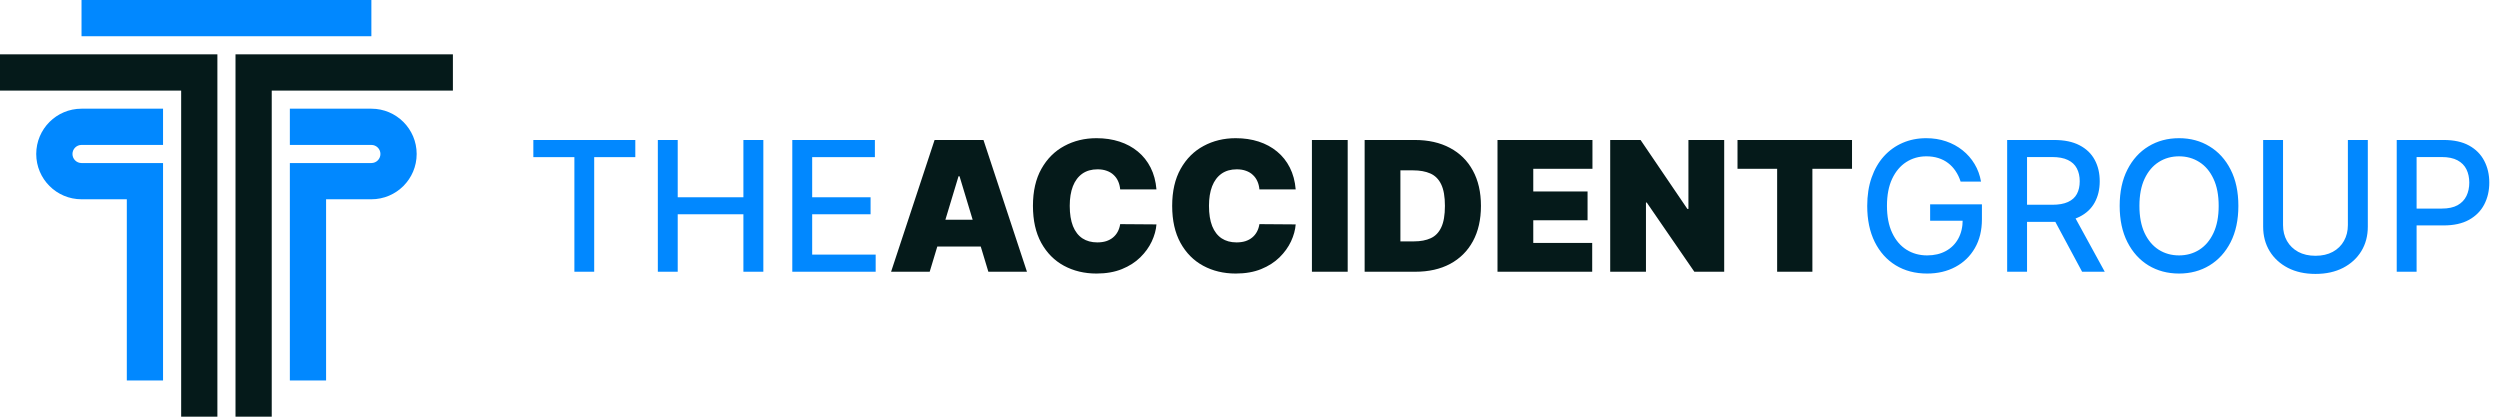
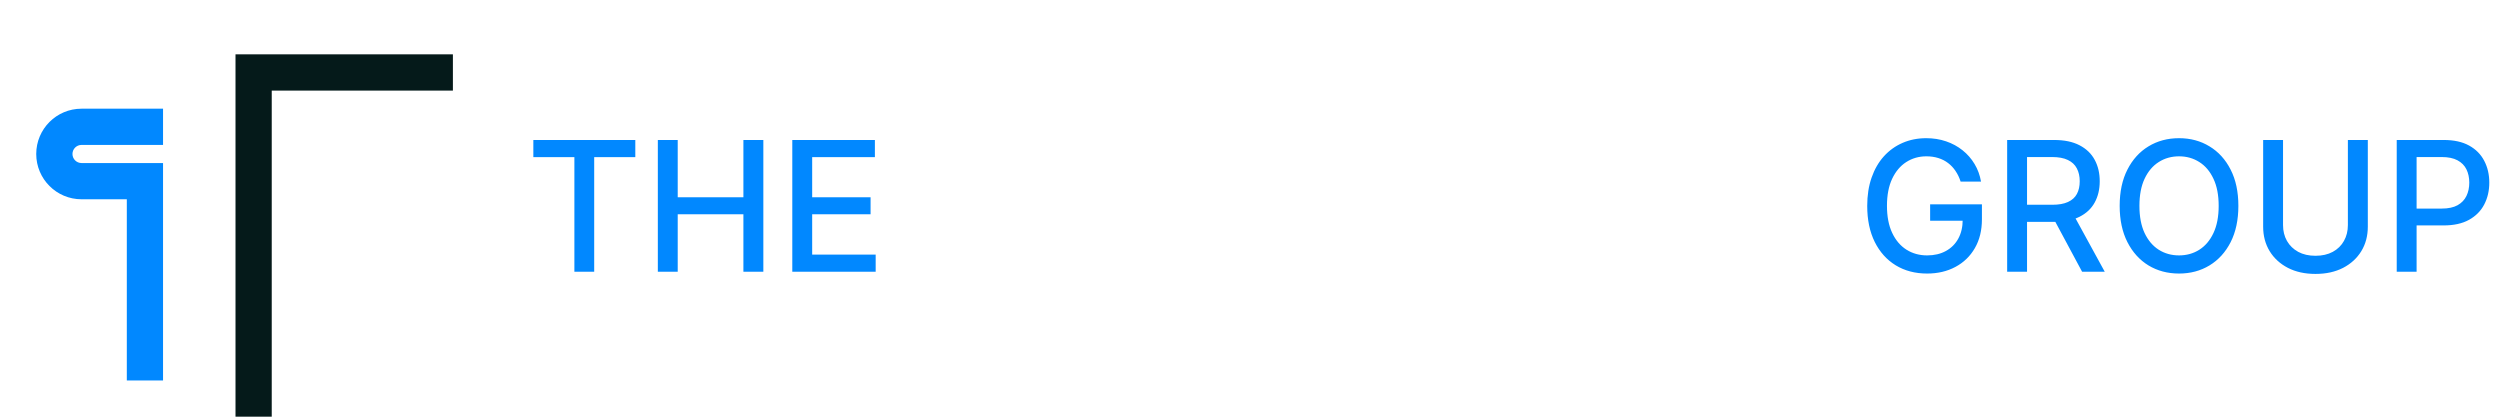
<svg xmlns="http://www.w3.org/2000/svg" width="276" height="46" viewBox="0 0 276 46" fill="none">
-   <path d="M9 0V4L41 4V0L9 0Z" fill="#0188FF" />
-   <path d="M32 16V12H41C43.761 12 46 14.239 46 17C46 19.761 43.761 22 41 22H36V42H32V18H41C41.552 18 42 17.552 42 17C42 16.448 41.552 16 41 16H32Z" fill="#0188FF" />
  <path d="M18 16V12H9C6.239 12 4 14.239 4 17C4 19.761 6.239 22 9 22H14V42H18V18H9C8.448 18 8 17.552 8 17C8 16.448 8.448 16 9 16H18Z" fill="#0188FF" />
  <path d="M50 6V10H30V46H26V6H50Z" fill="#051A1A" />
-   <path d="M0 6V10H20V46H24V6H0Z" fill="#051A1A" />
  <path d="M58.881 17.344V15.454H70.138V17.344H65.599V30H63.412V17.344H58.881ZM72.625 30V15.454H74.82V21.776H82.071V15.454H84.273V30H82.071V23.658H74.82V30H72.625ZM87.469 30V15.454H96.588V17.344H89.664V21.776H96.112V23.658H89.664V28.111H96.674V30H87.469ZM216.453 20.05C216.316 19.619 216.132 19.233 215.9 18.892C215.672 18.546 215.4 18.253 215.083 18.011C214.766 17.765 214.403 17.578 213.996 17.45C213.594 17.322 213.151 17.258 212.668 17.258C211.849 17.258 211.11 17.469 210.452 17.89C209.794 18.312 209.273 18.93 208.89 19.744C208.511 20.554 208.321 21.546 208.321 22.72C208.321 23.899 208.513 24.896 208.897 25.71C209.28 26.524 209.806 27.142 210.473 27.564C211.141 27.985 211.901 28.196 212.753 28.196C213.544 28.196 214.233 28.035 214.82 27.713C215.412 27.391 215.869 26.936 216.191 26.349C216.517 25.758 216.681 25.061 216.681 24.261L217.249 24.368H213.087V22.557H218.804V24.212C218.804 25.433 218.544 26.494 218.023 27.393C217.507 28.288 216.792 28.98 215.878 29.467C214.969 29.955 213.927 30.199 212.753 30.199C211.437 30.199 210.282 29.896 209.287 29.29C208.298 28.684 207.526 27.824 206.972 26.712C206.418 25.594 206.141 24.268 206.141 22.734C206.141 21.574 206.302 20.533 206.624 19.609C206.946 18.686 207.398 17.902 207.98 17.258C208.568 16.61 209.257 16.115 210.047 15.774C210.843 15.428 211.712 15.256 212.654 15.256C213.44 15.256 214.171 15.372 214.848 15.604C215.53 15.836 216.136 16.165 216.667 16.591C217.202 17.017 217.644 17.524 217.995 18.111C218.345 18.693 218.582 19.339 218.705 20.05H216.453ZM221.59 30V15.454H226.775C227.902 15.454 228.837 15.649 229.58 16.037C230.328 16.425 230.887 16.962 231.256 17.649C231.626 18.331 231.81 19.119 231.81 20.014C231.81 20.904 231.623 21.688 231.249 22.365C230.88 23.037 230.321 23.561 229.573 23.935C228.83 24.309 227.895 24.496 226.768 24.496H222.84V22.606H226.569C227.279 22.606 227.857 22.505 228.302 22.301C228.752 22.097 229.081 21.802 229.289 21.413C229.497 21.025 229.602 20.559 229.602 20.014C229.602 19.465 229.495 18.989 229.282 18.587C229.074 18.184 228.745 17.876 228.295 17.663C227.85 17.445 227.265 17.337 226.54 17.337H223.785V30H221.59ZM228.771 23.437L232.364 30H229.864L226.342 23.437H228.771ZM247.116 22.727C247.116 24.28 246.832 25.615 246.263 26.733C245.695 27.846 244.916 28.703 243.927 29.304C242.942 29.901 241.822 30.199 240.567 30.199C239.308 30.199 238.183 29.901 237.194 29.304C236.209 28.703 235.433 27.843 234.864 26.726C234.296 25.608 234.012 24.276 234.012 22.727C234.012 21.174 234.296 19.841 234.864 18.729C235.433 17.611 236.209 16.754 237.194 16.158C238.183 15.556 239.308 15.256 240.567 15.256C241.822 15.256 242.942 15.556 243.927 16.158C244.916 16.754 245.695 17.611 246.263 18.729C246.832 19.841 247.116 21.174 247.116 22.727ZM244.942 22.727C244.942 21.544 244.751 20.547 244.367 19.737C243.988 18.923 243.468 18.307 242.805 17.89C242.147 17.469 241.401 17.258 240.567 17.258C239.729 17.258 238.981 17.469 238.323 17.89C237.665 18.307 237.144 18.923 236.761 19.737C236.382 20.547 236.192 21.544 236.192 22.727C236.192 23.911 236.382 24.91 236.761 25.724C237.144 26.534 237.665 27.149 238.323 27.571C238.981 27.988 239.729 28.196 240.567 28.196C241.401 28.196 242.147 27.988 242.805 27.571C243.468 27.149 243.988 26.534 244.367 25.724C244.751 24.91 244.942 23.911 244.942 22.727ZM259.206 15.454H261.407V25.021C261.407 26.039 261.168 26.941 260.69 27.727C260.212 28.508 259.539 29.124 258.673 29.574C257.806 30.019 256.791 30.241 255.626 30.241C254.466 30.241 253.453 30.019 252.586 29.574C251.72 29.124 251.047 28.508 250.569 27.727C250.091 26.941 249.852 26.039 249.852 25.021V15.454H252.047V24.844C252.047 25.502 252.191 26.087 252.48 26.598C252.773 27.109 253.188 27.512 253.723 27.805C254.258 28.094 254.892 28.238 255.626 28.238C256.365 28.238 257.002 28.094 257.537 27.805C258.076 27.512 258.488 27.109 258.772 26.598C259.061 26.087 259.206 25.502 259.206 24.844V15.454ZM264.598 30V15.454H269.783C270.914 15.454 271.852 15.66 272.595 16.072C273.339 16.484 273.895 17.048 274.264 17.763C274.634 18.473 274.818 19.273 274.818 20.163C274.818 21.058 274.631 21.863 274.257 22.578C273.888 23.288 273.329 23.852 272.581 24.268C271.838 24.68 270.902 24.886 269.776 24.886H266.21V23.026H269.577C270.292 23.026 270.872 22.902 271.317 22.656C271.762 22.405 272.089 22.064 272.297 21.633C272.505 21.203 272.609 20.712 272.609 20.163C272.609 19.614 272.505 19.126 272.297 18.7C272.089 18.274 271.759 17.94 271.31 17.699C270.865 17.457 270.277 17.337 269.548 17.337H266.793V30H264.598Z" fill="#0188FF" />
-   <path d="M102.638 30H98.376L103.178 15.454H108.575L113.376 30H109.115L105.933 19.46H105.82L102.638 30ZM101.842 24.261H109.854V27.216H101.842V24.261ZM127.673 20.909H123.668C123.639 20.578 123.563 20.277 123.44 20.007C123.322 19.737 123.156 19.505 122.943 19.311C122.735 19.112 122.482 18.961 122.183 18.856C121.885 18.747 121.546 18.693 121.168 18.693C120.505 18.693 119.944 18.854 119.484 19.176C119.03 19.498 118.684 19.96 118.447 20.561C118.215 21.162 118.099 21.884 118.099 22.727C118.099 23.617 118.218 24.363 118.455 24.964C118.696 25.561 119.044 26.011 119.499 26.314C119.953 26.612 120.5 26.761 121.139 26.761C121.504 26.761 121.83 26.716 122.119 26.626C122.408 26.532 122.659 26.397 122.872 26.221C123.085 26.046 123.258 25.836 123.391 25.589C123.528 25.338 123.62 25.057 123.668 24.744L127.673 24.773C127.626 25.388 127.453 26.015 127.155 26.655C126.857 27.289 126.433 27.876 125.884 28.416C125.339 28.951 124.664 29.382 123.859 29.709C123.054 30.035 122.119 30.199 121.054 30.199C119.719 30.199 118.521 29.912 117.46 29.339C116.404 28.767 115.569 27.924 114.953 26.811C114.342 25.698 114.037 24.337 114.037 22.727C114.037 21.108 114.349 19.744 114.974 18.636C115.599 17.524 116.442 16.683 117.503 16.115C118.563 15.542 119.747 15.256 121.054 15.256C121.973 15.256 122.818 15.381 123.589 15.632C124.361 15.883 125.038 16.25 125.621 16.733C126.203 17.211 126.672 17.801 127.027 18.501C127.382 19.202 127.598 20.005 127.673 20.909ZM143.044 20.909H139.039C139.01 20.578 138.935 20.277 138.811 20.007C138.693 19.737 138.527 19.505 138.314 19.311C138.106 19.112 137.853 18.961 137.554 18.856C137.256 18.747 136.917 18.693 136.539 18.693C135.876 18.693 135.315 18.854 134.855 19.176C134.401 19.498 134.055 19.96 133.819 20.561C133.587 21.162 133.471 21.884 133.471 22.727C133.471 23.617 133.589 24.363 133.826 24.964C134.067 25.561 134.415 26.011 134.87 26.314C135.324 26.612 135.871 26.761 136.51 26.761C136.875 26.761 137.202 26.716 137.49 26.626C137.779 26.532 138.03 26.397 138.243 26.221C138.456 26.046 138.629 25.836 138.762 25.589C138.899 25.338 138.991 25.057 139.039 24.744L143.044 24.773C142.997 25.388 142.824 26.015 142.526 26.655C142.228 27.289 141.804 27.876 141.255 28.416C140.71 28.951 140.035 29.382 139.23 29.709C138.426 30.035 137.49 30.199 136.425 30.199C135.09 30.199 133.892 29.912 132.831 29.339C131.775 28.767 130.94 27.924 130.324 26.811C129.713 25.698 129.408 24.337 129.408 22.727C129.408 21.108 129.721 19.744 130.346 18.636C130.971 17.524 131.813 16.683 132.874 16.115C133.935 15.542 135.118 15.256 136.425 15.256C137.344 15.256 138.189 15.381 138.961 15.632C139.732 15.883 140.409 16.25 140.992 16.733C141.574 17.211 142.043 17.801 142.398 18.501C142.753 19.202 142.969 20.005 143.044 20.909ZM148.785 15.454V30H144.836V15.454H148.785ZM156.253 30H150.656V15.454H156.196C157.692 15.454 158.985 15.746 160.074 16.328C161.168 16.906 162.01 17.739 162.602 18.828C163.199 19.912 163.497 21.212 163.497 22.727C163.497 24.242 163.201 25.544 162.609 26.633C162.018 27.718 161.179 28.551 160.095 29.133C159.011 29.711 157.73 30 156.253 30ZM154.605 26.648H156.111C156.83 26.648 157.444 26.532 157.95 26.3C158.462 26.068 158.85 25.668 159.115 25.099C159.385 24.531 159.52 23.74 159.52 22.727C159.52 21.714 159.383 20.923 159.108 20.355C158.838 19.787 158.44 19.387 157.915 19.155C157.394 18.923 156.755 18.807 155.997 18.807H154.605V26.648ZM165.324 30V15.454H175.807V18.636H169.273V21.136H175.267V24.318H169.273V26.818H175.779V30H165.324ZM190.351 15.454V30H187.055L181.8 22.358H181.714V30H177.766V15.454H181.118L186.288 23.068H186.402V15.454H190.351ZM191.821 18.636V15.454H204.463V18.636H200.088V30H196.196V18.636H191.821Z" fill="#051A1A" />
</svg>